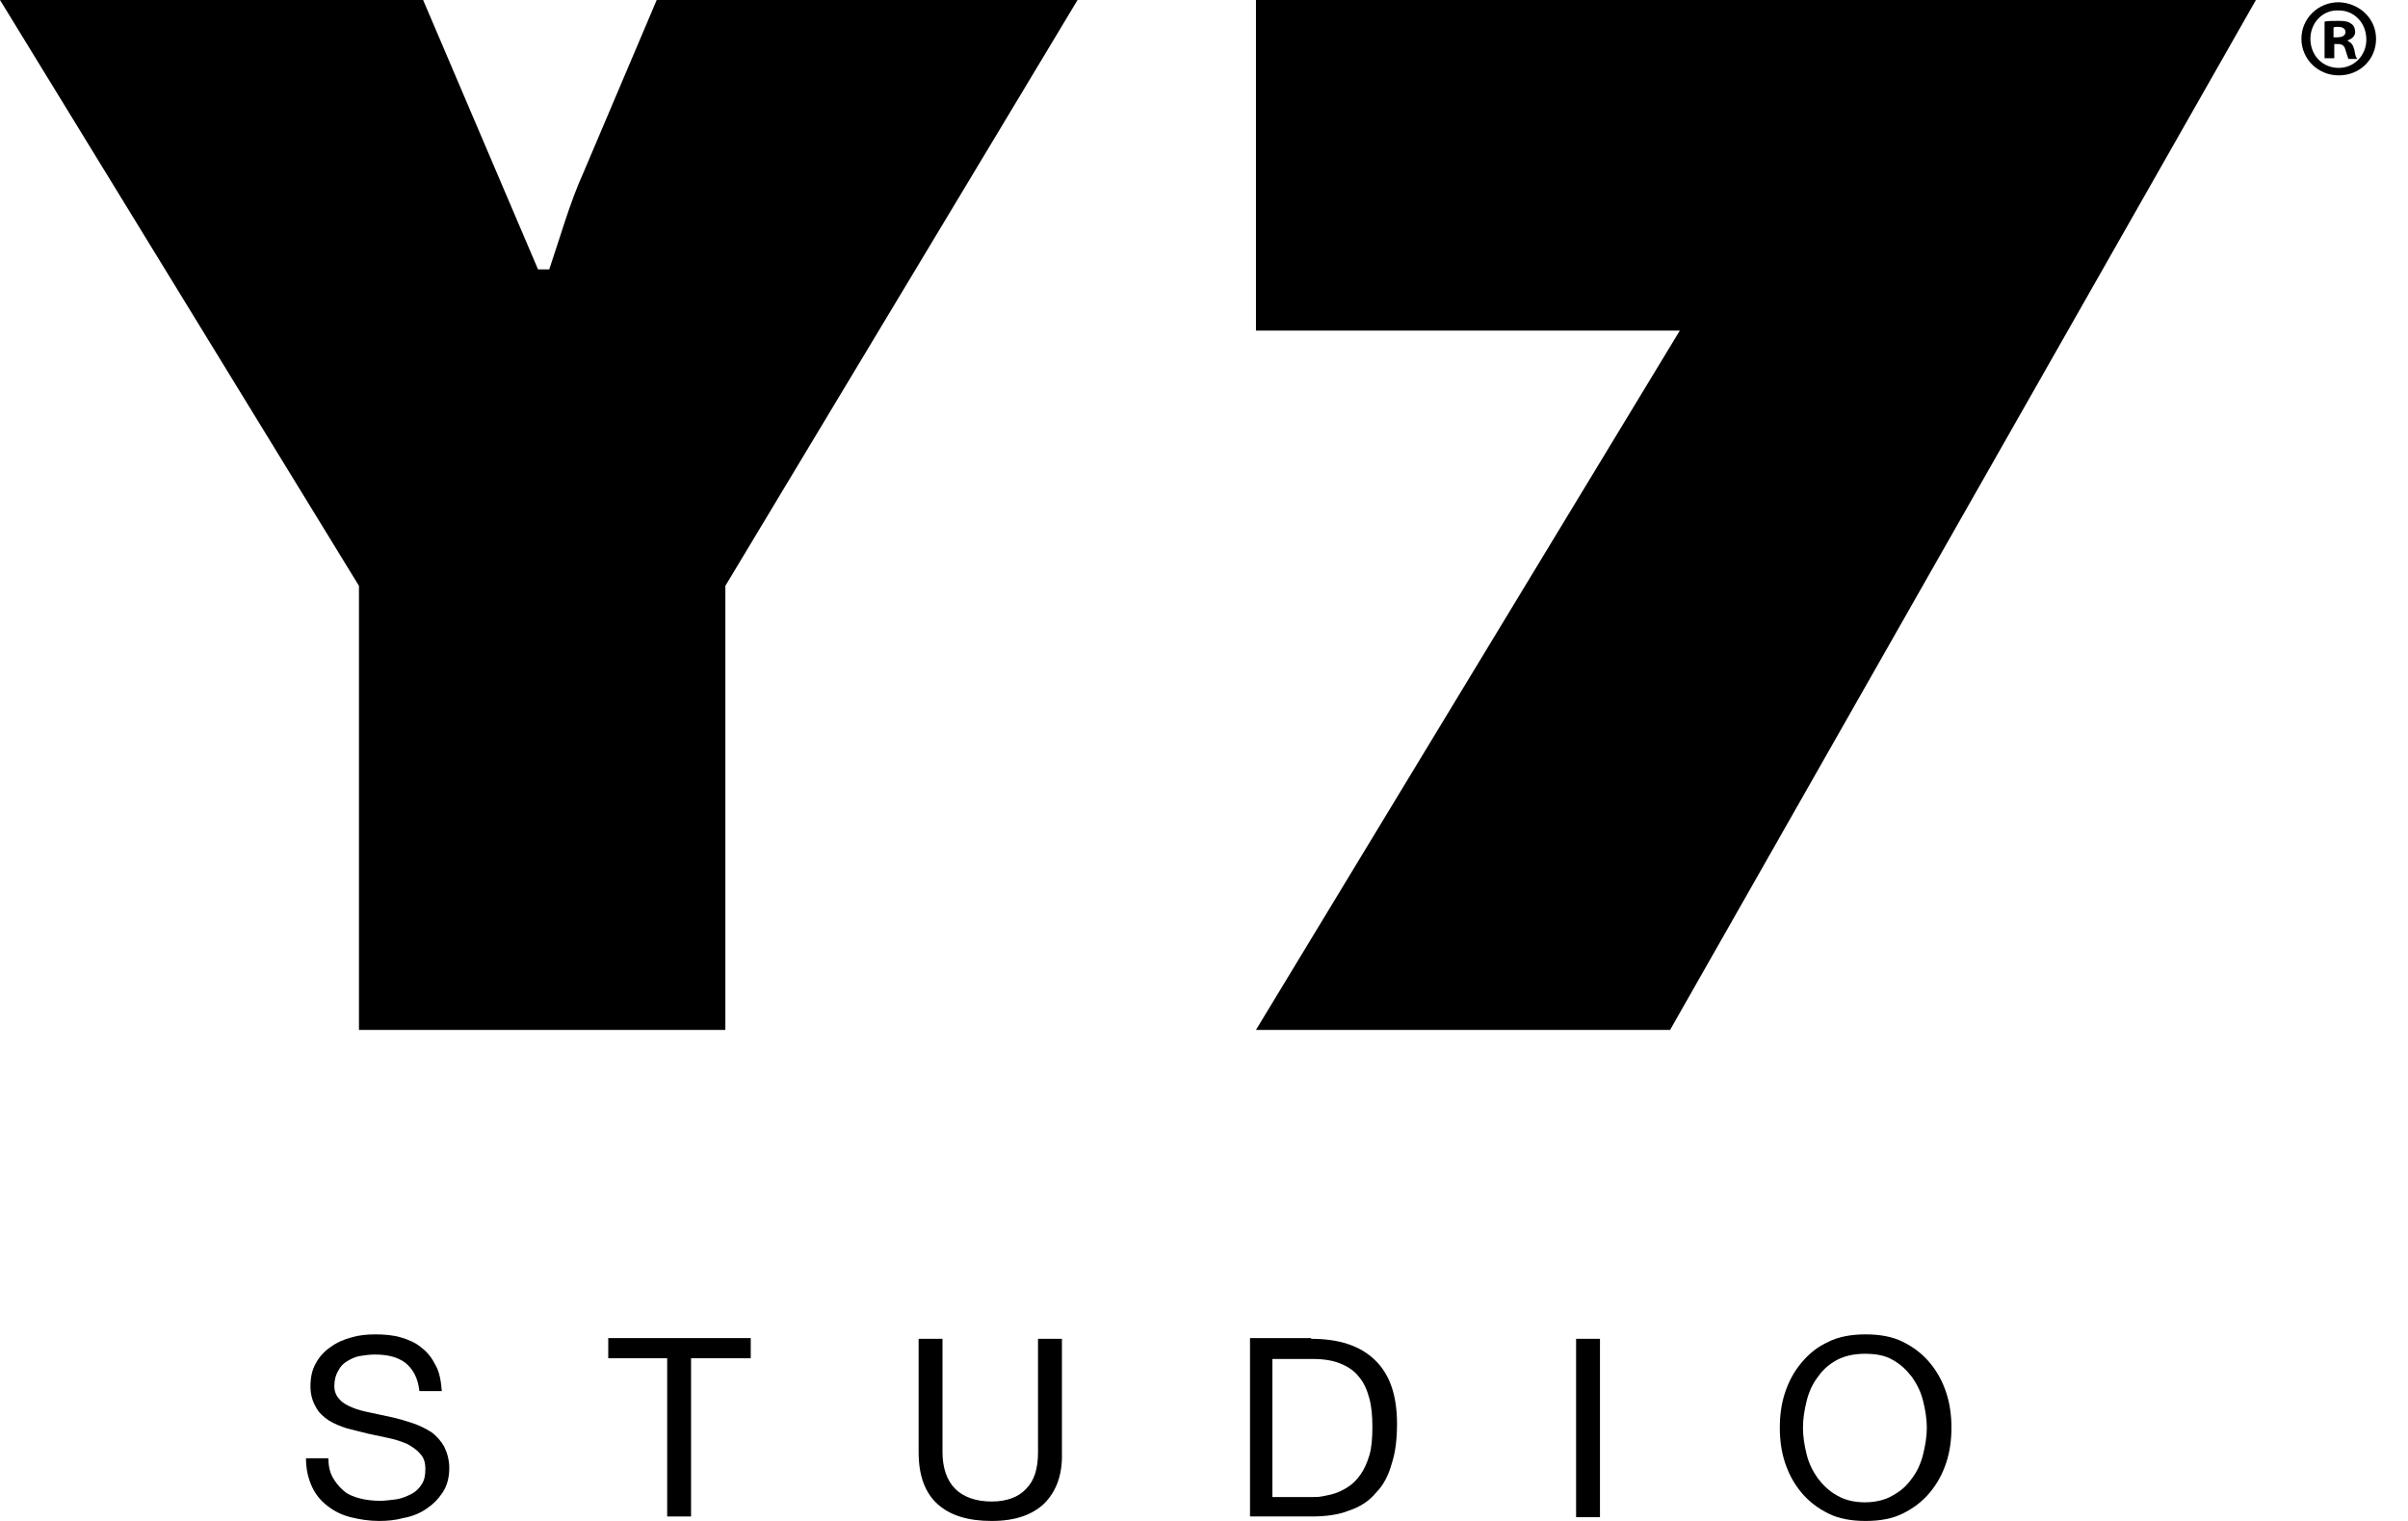
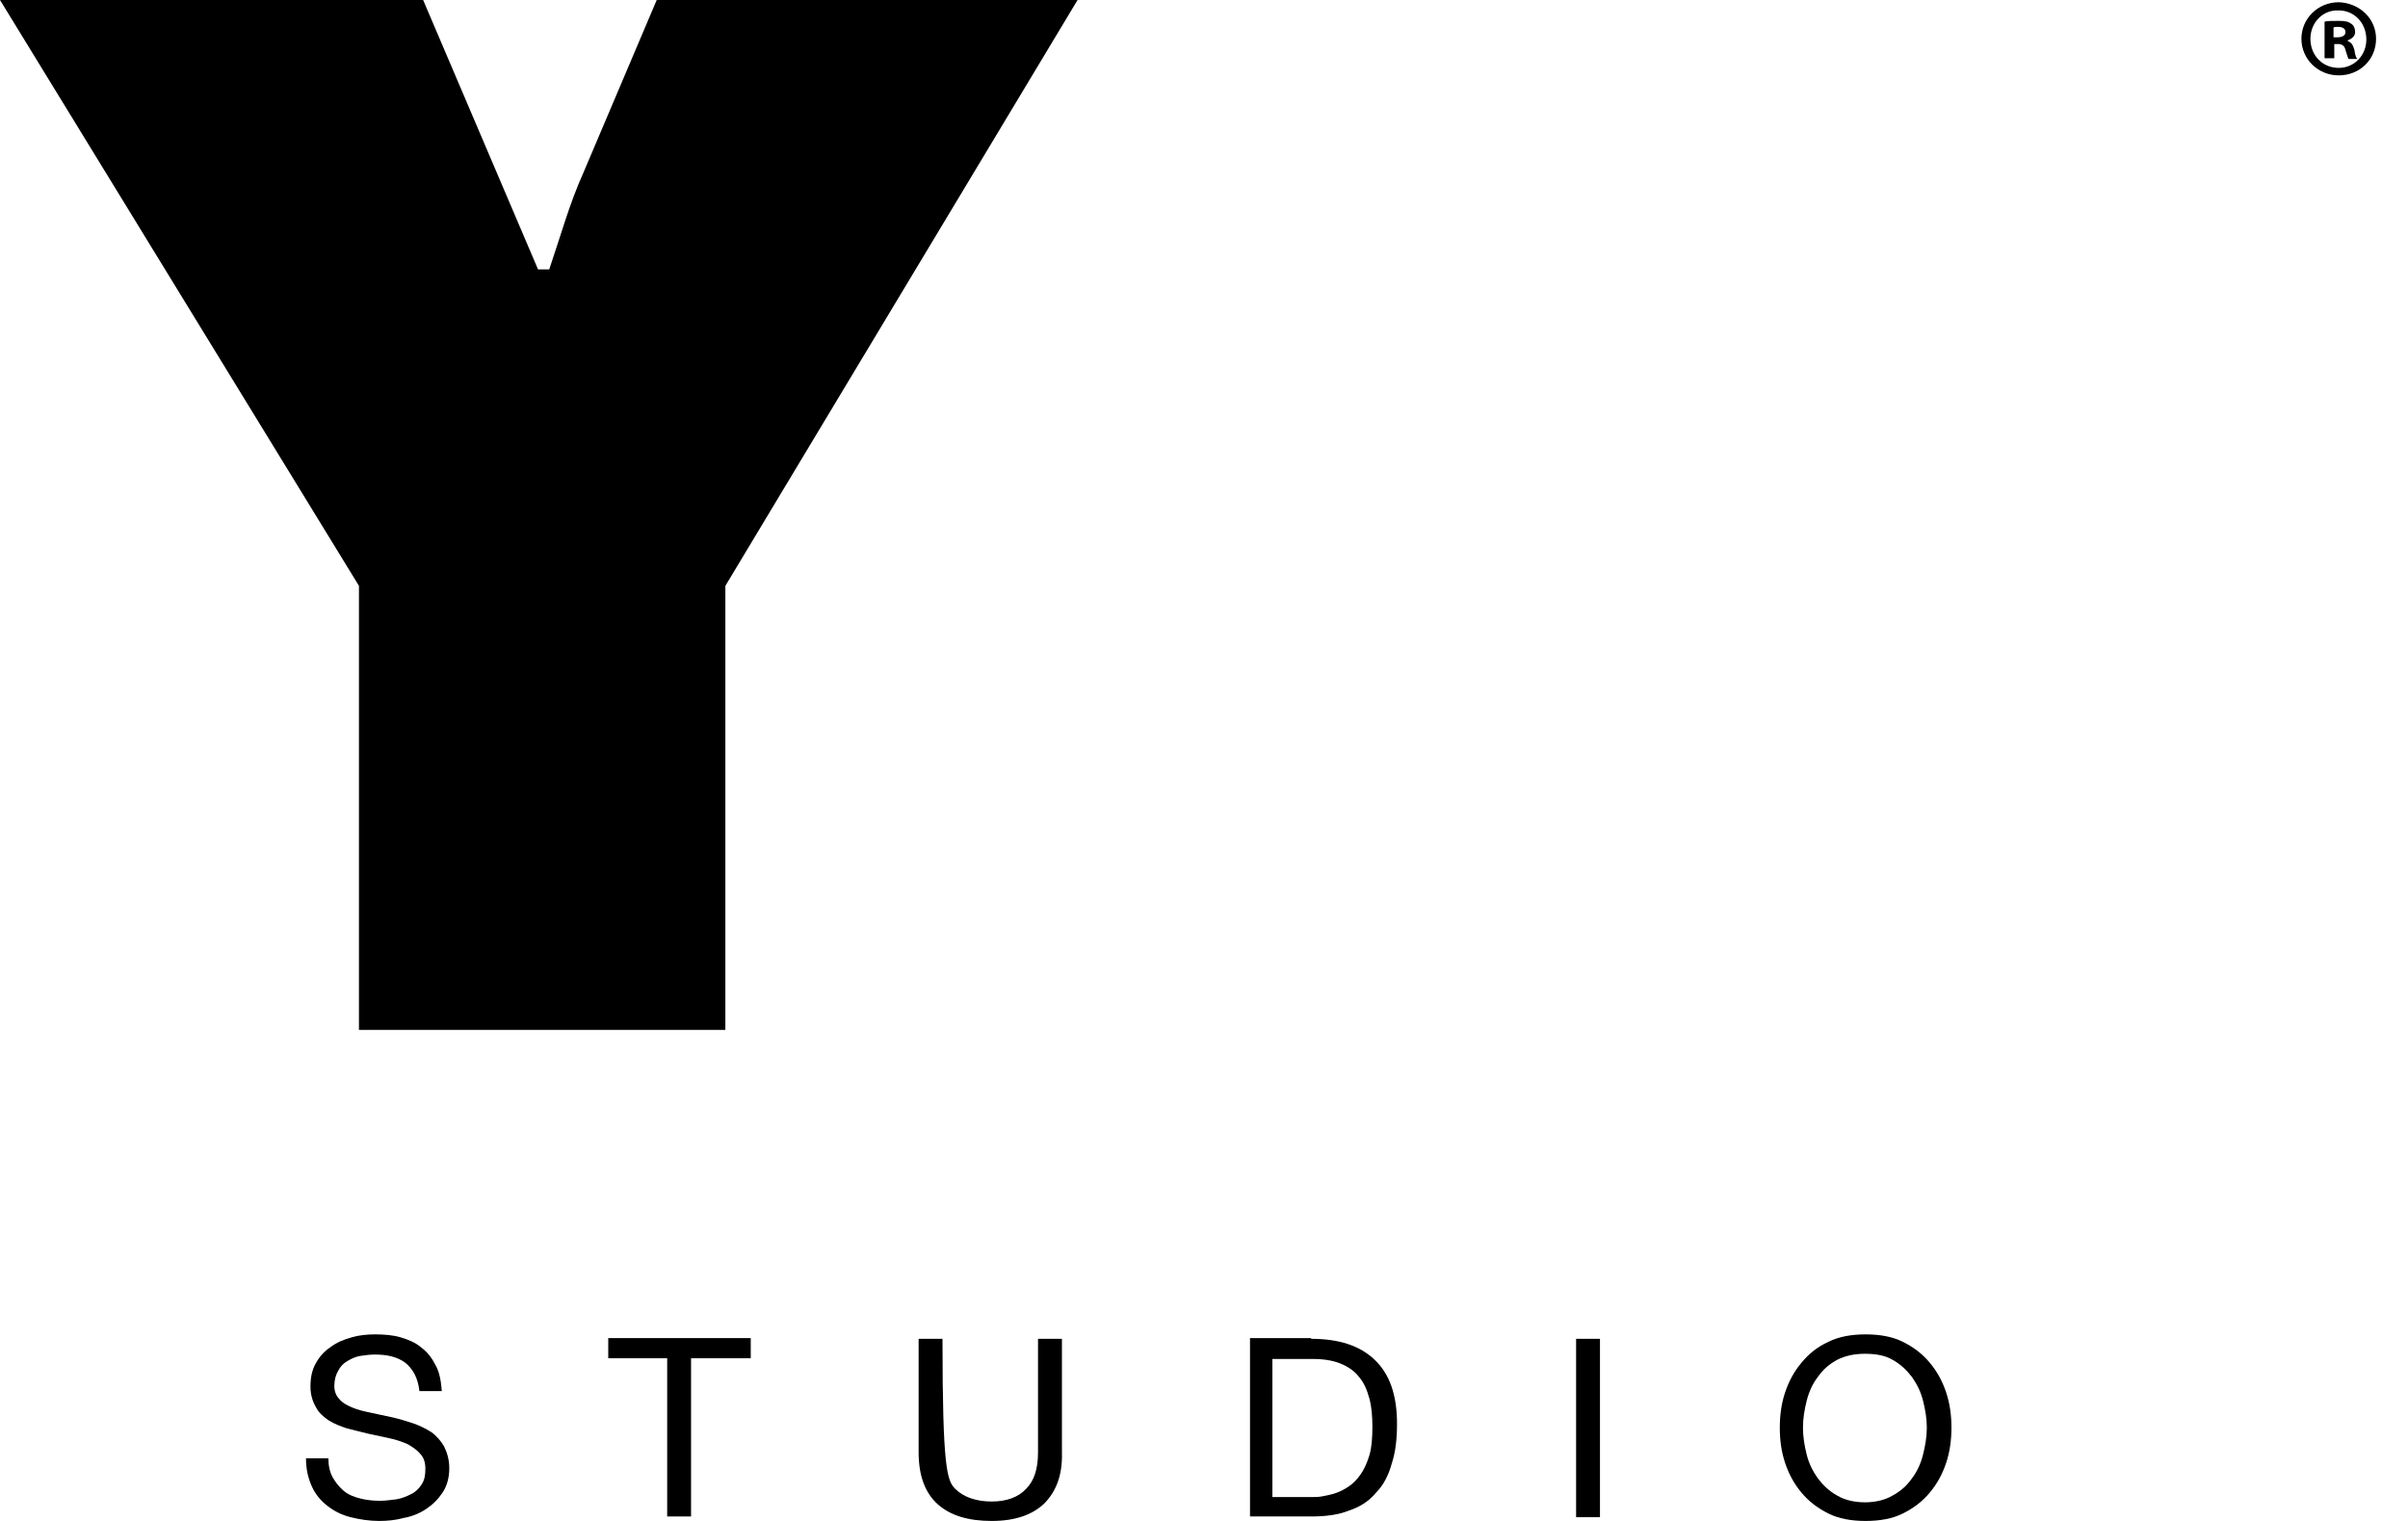
<svg xmlns="http://www.w3.org/2000/svg" width="57" height="36" viewBox="0 0 57 36" fill="none">
  <g clip-path="url(#clip0_1055_191)">
    <path d="M10.016 0L12.736 6.377H13.001C13.266 5.6 13.478 4.822 13.813 4.08L15.545 0H25.507L17.17 13.867V24.377H8.497V13.867L0 0H10.016Z" fill="black" />
-     <path d="M39.763 7.825H29.73V0H53.4L39.533 24.377H29.73L39.763 7.825Z" fill="black" />
    <path d="M9.593 32.255C9.398 32.114 9.169 32.061 8.868 32.061C8.745 32.061 8.639 32.079 8.515 32.096C8.409 32.114 8.303 32.167 8.215 32.22C8.126 32.273 8.056 32.344 8.003 32.45C7.95 32.538 7.914 32.661 7.914 32.803C7.914 32.926 7.95 33.032 8.038 33.121C8.109 33.209 8.215 33.262 8.338 33.315C8.462 33.368 8.603 33.403 8.78 33.439C8.939 33.474 9.098 33.509 9.275 33.545C9.434 33.58 9.61 33.633 9.769 33.686C9.928 33.739 10.069 33.81 10.211 33.898C10.334 33.986 10.44 34.11 10.511 34.234C10.582 34.375 10.635 34.552 10.635 34.746C10.635 34.975 10.582 35.17 10.476 35.329C10.37 35.488 10.246 35.611 10.087 35.717C9.928 35.823 9.752 35.894 9.557 35.929C9.363 35.982 9.169 36 8.974 36C8.745 36 8.515 35.965 8.303 35.912C8.091 35.859 7.914 35.77 7.755 35.647C7.596 35.523 7.473 35.382 7.384 35.188C7.296 34.993 7.243 34.781 7.243 34.516H7.773C7.773 34.693 7.808 34.852 7.879 34.975C7.95 35.099 8.038 35.205 8.144 35.294C8.25 35.382 8.391 35.435 8.533 35.47C8.674 35.505 8.833 35.523 8.992 35.523C9.116 35.523 9.239 35.505 9.381 35.488C9.504 35.47 9.628 35.417 9.734 35.364C9.84 35.311 9.928 35.223 9.981 35.135C10.052 35.029 10.069 34.905 10.069 34.764C10.069 34.622 10.034 34.499 9.946 34.41C9.875 34.322 9.769 34.251 9.646 34.181C9.522 34.128 9.381 34.075 9.204 34.039C9.045 34.004 8.886 33.969 8.709 33.933C8.55 33.898 8.374 33.845 8.215 33.81C8.056 33.757 7.914 33.704 7.773 33.615C7.649 33.527 7.543 33.439 7.473 33.297C7.402 33.174 7.349 33.015 7.349 32.821C7.349 32.608 7.384 32.432 7.473 32.273C7.561 32.114 7.667 31.99 7.826 31.884C7.967 31.778 8.126 31.708 8.321 31.655C8.497 31.602 8.692 31.584 8.886 31.584C9.098 31.584 9.31 31.602 9.487 31.655C9.663 31.708 9.84 31.778 9.981 31.902C10.123 32.008 10.228 32.149 10.317 32.326C10.405 32.485 10.44 32.697 10.458 32.926H9.928C9.893 32.608 9.769 32.397 9.593 32.255Z" fill="black" />
    <path d="M14.398 32.149V31.672H17.771V32.149H16.358V35.894H15.793V32.149H14.398Z" fill="black" />
-     <path d="M24.713 35.593C24.43 35.858 24.024 36 23.476 36C22.929 36 22.505 35.876 22.204 35.611C21.904 35.346 21.745 34.94 21.745 34.374V31.689H22.31V34.374C22.31 34.745 22.416 35.046 22.611 35.24C22.805 35.434 23.105 35.54 23.476 35.54C23.829 35.54 24.112 35.434 24.289 35.24C24.483 35.046 24.571 34.763 24.571 34.374V31.689H25.137V34.374C25.154 34.922 24.995 35.311 24.713 35.593Z" fill="black" />
+     <path d="M24.713 35.593C24.43 35.858 24.024 36 23.476 36C22.929 36 22.505 35.876 22.204 35.611C21.904 35.346 21.745 34.94 21.745 34.374V31.689H22.31C22.31 34.745 22.416 35.046 22.611 35.24C22.805 35.434 23.105 35.54 23.476 35.54C23.829 35.54 24.112 35.434 24.289 35.24C24.483 35.046 24.571 34.763 24.571 34.374V31.689H25.137V34.374C25.154 34.922 24.995 35.311 24.713 35.593Z" fill="black" />
    <path d="M31.037 31.689C31.691 31.689 32.185 31.849 32.539 32.184C32.892 32.52 33.069 33.014 33.069 33.703C33.069 34.057 33.033 34.374 32.945 34.639C32.874 34.904 32.751 35.152 32.574 35.328C32.415 35.523 32.203 35.664 31.938 35.752C31.673 35.858 31.373 35.894 31.037 35.894H29.589V31.672H31.037V31.689ZM31.073 35.434C31.143 35.434 31.214 35.434 31.302 35.417C31.391 35.399 31.497 35.381 31.603 35.346C31.709 35.311 31.815 35.258 31.921 35.187C32.027 35.116 32.115 35.028 32.203 34.904C32.291 34.781 32.362 34.622 32.415 34.445C32.468 34.269 32.486 34.039 32.486 33.774C32.486 33.527 32.468 33.297 32.415 33.103C32.362 32.908 32.291 32.732 32.168 32.59C32.062 32.449 31.903 32.343 31.726 32.273C31.55 32.202 31.338 32.166 31.073 32.166H30.119V35.434H31.073Z" fill="black" />
    <path d="M37.873 31.689V35.911H37.308V31.689H37.873Z" fill="black" />
    <path d="M42.254 32.962C42.342 32.697 42.465 32.467 42.642 32.255C42.819 32.043 43.013 31.884 43.278 31.761C43.525 31.637 43.826 31.584 44.161 31.584C44.497 31.584 44.797 31.637 45.044 31.761C45.292 31.884 45.504 32.043 45.68 32.255C45.857 32.467 45.981 32.697 46.069 32.962C46.157 33.227 46.193 33.509 46.193 33.792C46.193 34.075 46.157 34.357 46.069 34.622C45.981 34.887 45.857 35.117 45.68 35.329C45.504 35.541 45.292 35.7 45.044 35.823C44.797 35.947 44.497 36 44.161 36C43.826 36 43.525 35.947 43.278 35.823C43.031 35.7 42.819 35.541 42.642 35.329C42.465 35.117 42.342 34.887 42.254 34.622C42.165 34.357 42.13 34.075 42.13 33.792C42.13 33.509 42.165 33.227 42.254 32.962ZM42.766 34.428C42.819 34.64 42.907 34.817 43.031 34.993C43.154 35.152 43.296 35.294 43.49 35.4C43.667 35.505 43.896 35.559 44.144 35.559C44.391 35.559 44.621 35.505 44.797 35.4C44.992 35.294 45.133 35.17 45.257 34.993C45.38 34.834 45.468 34.64 45.521 34.428C45.574 34.216 45.61 34.004 45.61 33.792C45.61 33.58 45.574 33.368 45.521 33.156C45.468 32.944 45.38 32.767 45.257 32.591C45.133 32.432 44.992 32.291 44.797 32.185C44.621 32.079 44.391 32.043 44.144 32.043C43.879 32.043 43.667 32.096 43.49 32.185C43.296 32.291 43.154 32.414 43.031 32.591C42.907 32.75 42.819 32.944 42.766 33.156C42.713 33.368 42.678 33.58 42.678 33.792C42.678 34.004 42.713 34.216 42.766 34.428Z" fill="black" />
    <path d="M56.244 0.918C56.244 1.413 55.855 1.784 55.361 1.784C54.866 1.784 54.477 1.395 54.477 0.918C54.477 0.441 54.866 0.053 55.361 0.053C55.855 0.07 56.244 0.441 56.244 0.918ZM54.69 0.918C54.69 1.307 54.972 1.607 55.361 1.607C55.732 1.607 56.014 1.307 56.014 0.936C56.014 0.547 55.732 0.247 55.361 0.247C54.972 0.229 54.69 0.547 54.69 0.918ZM55.219 1.378H55.025V0.512C55.096 0.494 55.219 0.494 55.361 0.494C55.52 0.494 55.59 0.512 55.661 0.565C55.714 0.6 55.749 0.671 55.749 0.759C55.749 0.848 55.679 0.918 55.573 0.954V0.971C55.661 1.007 55.696 1.06 55.732 1.183C55.749 1.307 55.767 1.36 55.802 1.395H55.59C55.573 1.36 55.555 1.289 55.52 1.183C55.502 1.095 55.449 1.042 55.343 1.042H55.255V1.378H55.219ZM55.237 0.883H55.325C55.431 0.883 55.52 0.848 55.52 0.759C55.52 0.689 55.467 0.636 55.343 0.636C55.29 0.636 55.255 0.636 55.237 0.653V0.883Z" fill="black" />
  </g>
  <defs>
    <clipPath id="clip0_1055_191">
      <rect width="56.243" height="36" fill="white" />
    </clipPath>
  </defs>
</svg>